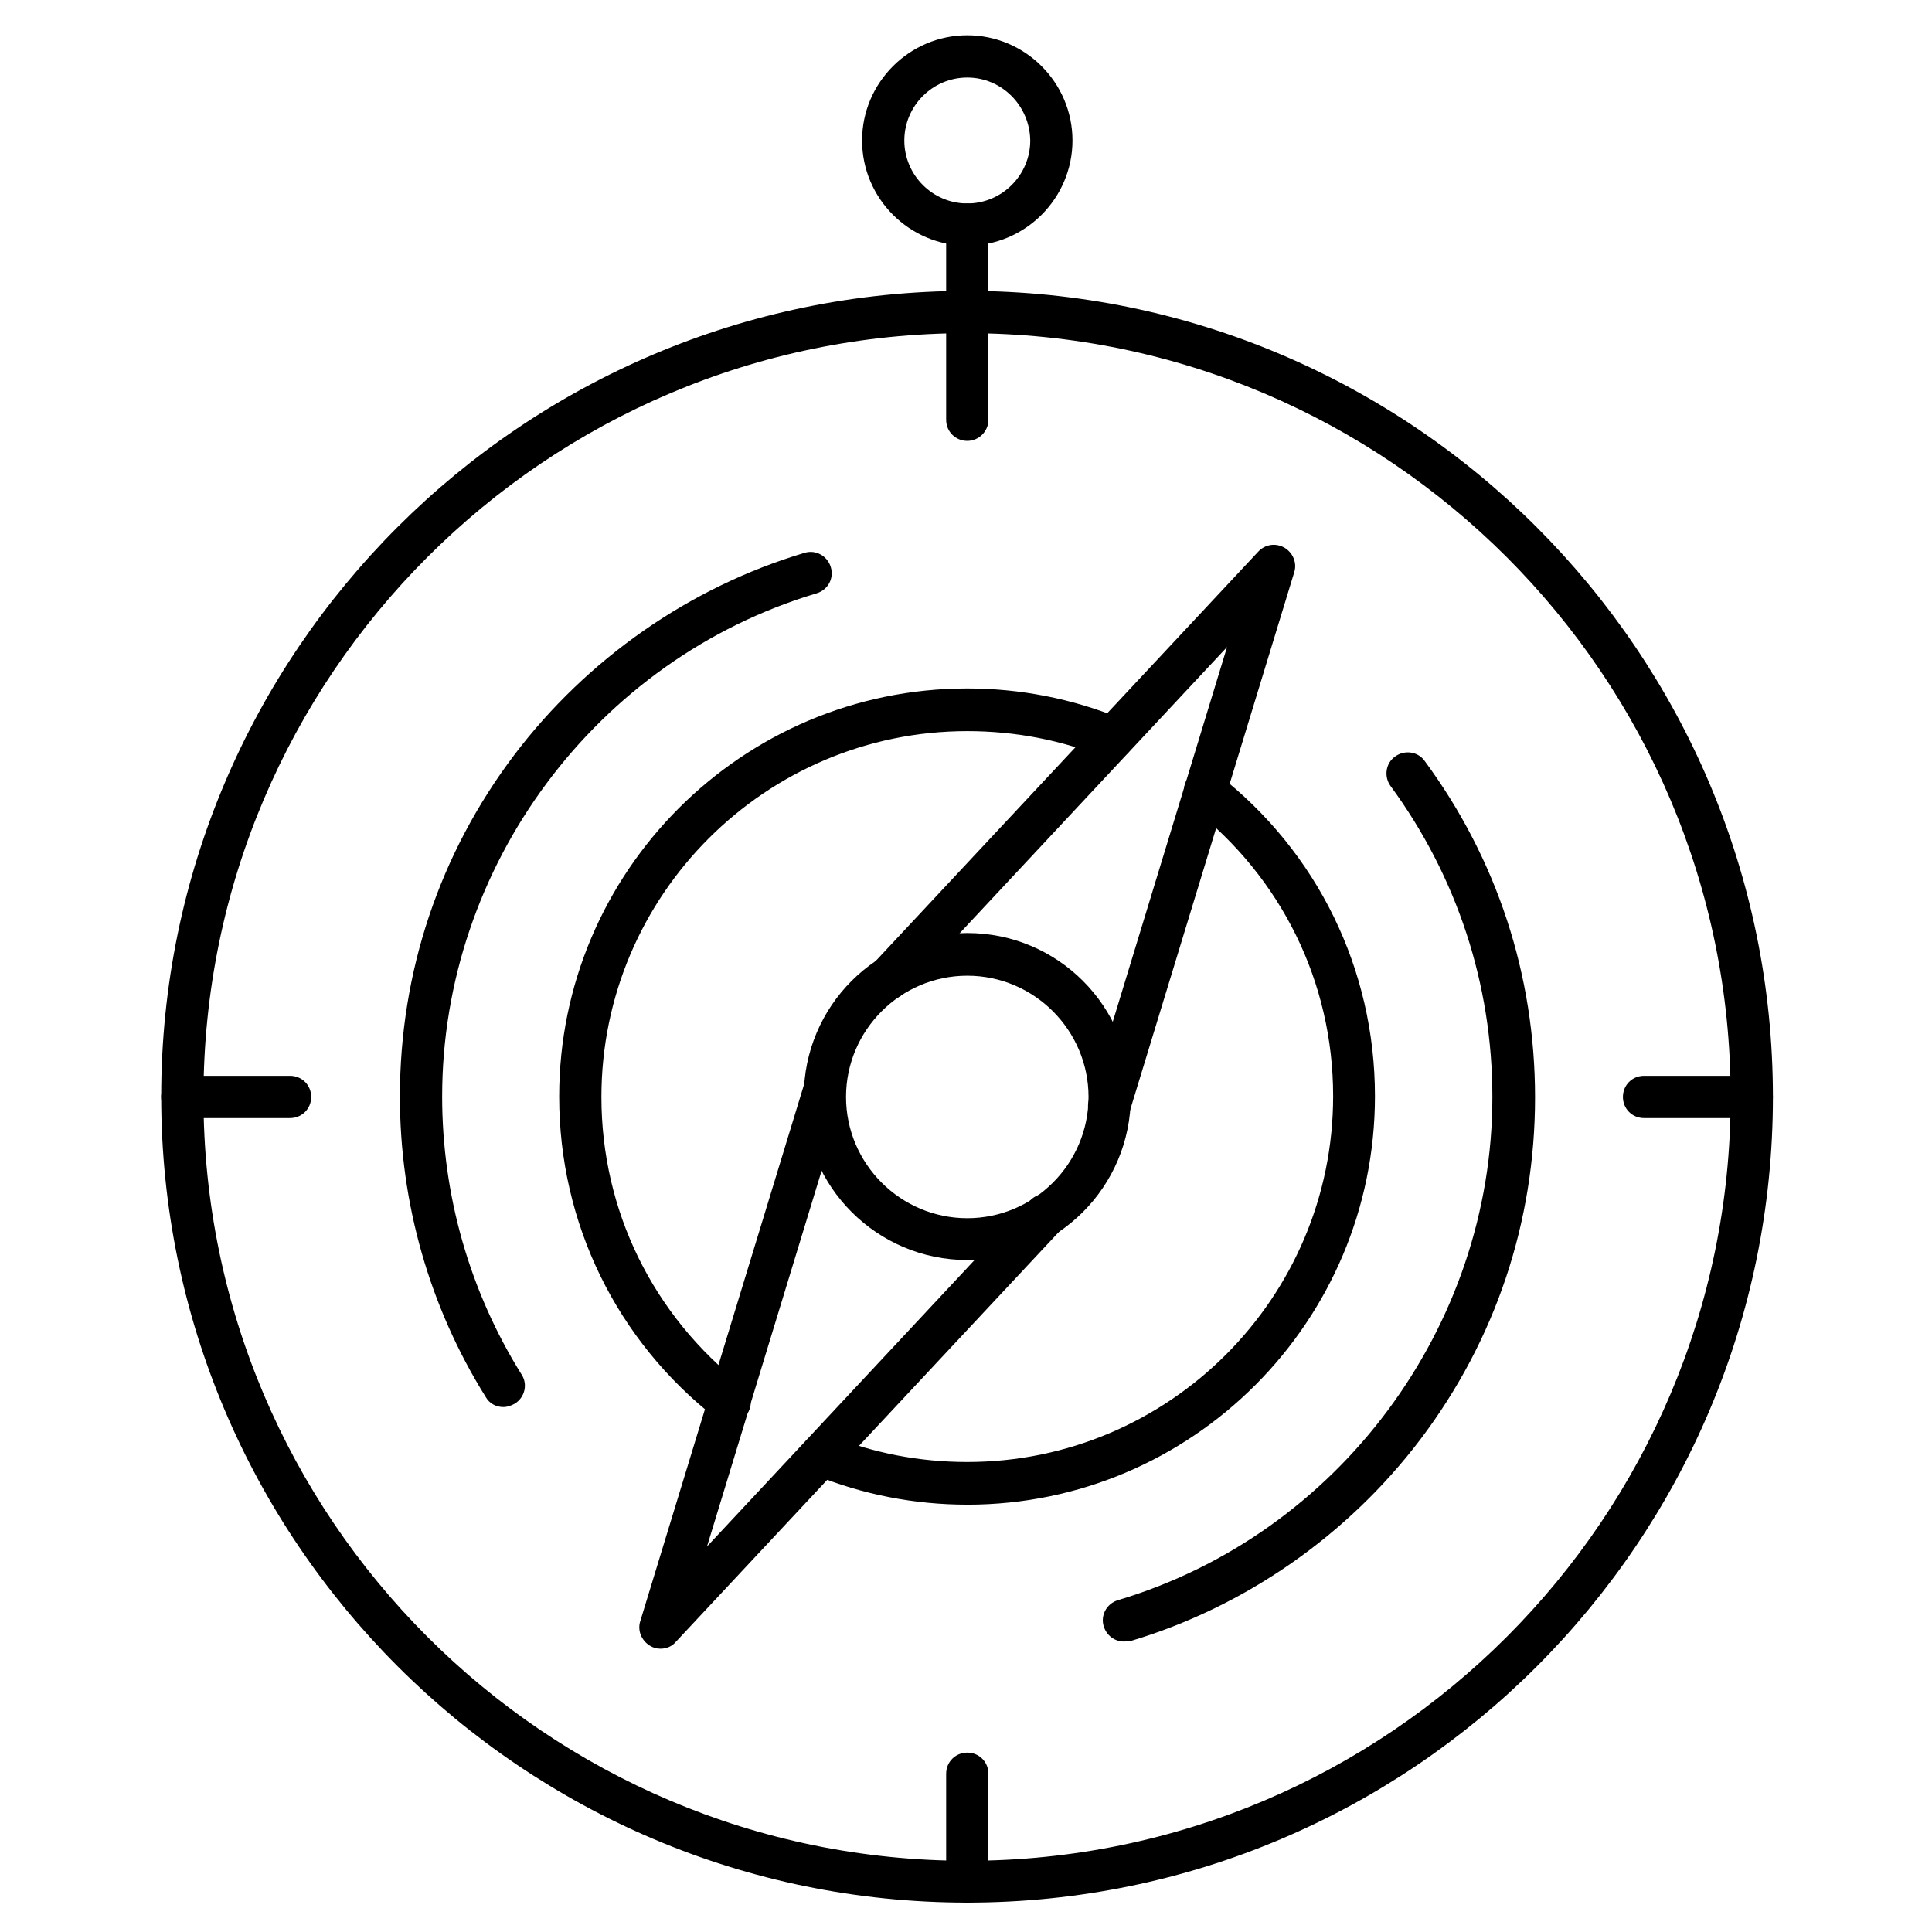
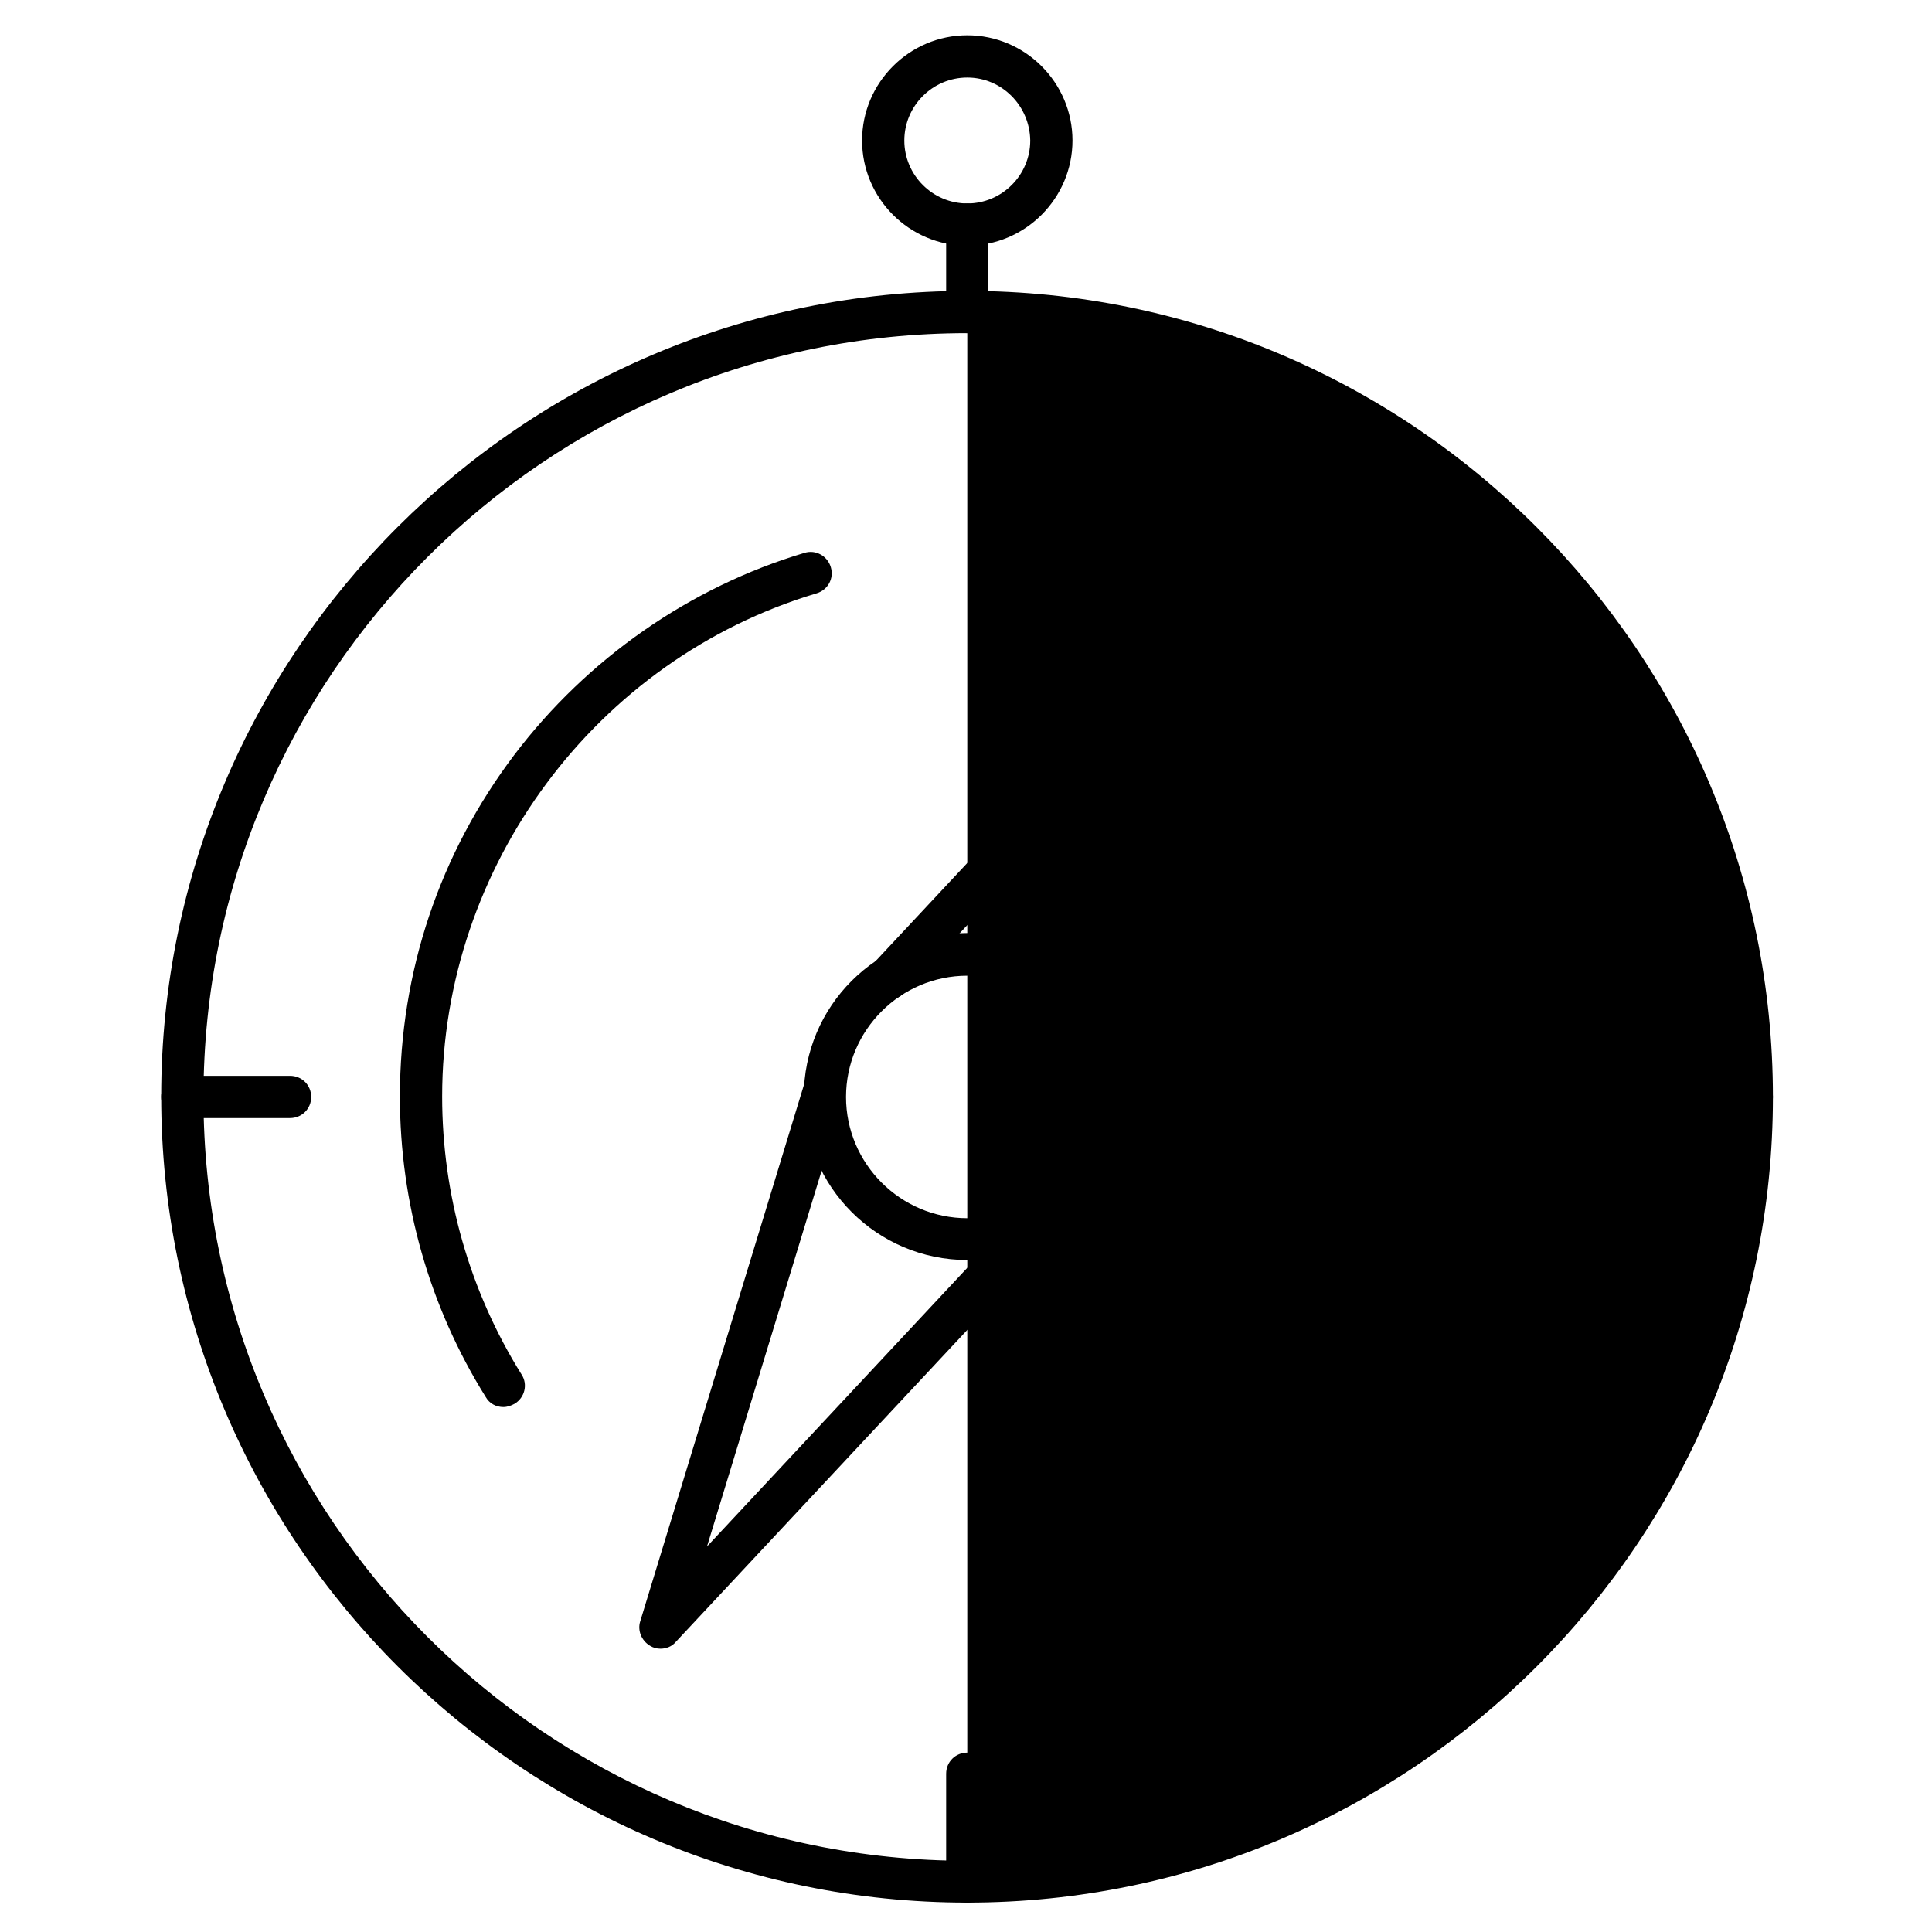
<svg xmlns="http://www.w3.org/2000/svg" fill="#000000" width="800px" height="800px" version="1.1" viewBox="144 144 512 512">
  <g>
-     <path d="m400.34 648.21c-117.78 0-213.62-95.836-213.62-213.62 0-117.78 95.836-213.5 213.62-213.5 117.78 0 213.5 95.836 213.5 213.62 0 117.78-95.723 213.5-213.5 213.5zm0-415.92c-111.62 0-202.42 90.797-202.42 202.42s90.797 202.42 202.42 202.42c111.62 0.004 202.3-90.906 202.3-202.41 0-111.62-90.797-202.42-202.3-202.42z" />
-     <path d="m400.34 542.75c-13.996 0-27.766-2.688-40.641-7.949-2.91-1.121-4.254-4.477-3.137-7.277 1.121-2.91 4.477-4.254 7.277-3.137 11.531 4.703 23.848 7.055 36.5 7.055 53.402 0 96.957-43.441 96.957-96.957 0-30.117-13.66-57.883-37.395-76.469-2.465-1.902-2.91-5.375-1.008-7.836 1.902-2.465 5.375-2.91 7.836-1.008 26.422 20.602 41.648 51.723 41.648 85.312 0 59.785-48.48 108.27-108.04 108.27zm-63.035-21.609c-1.23 0-2.465-0.336-3.469-1.23-26.422-20.602-41.648-51.723-41.648-85.312 0-59.562 48.477-108.15 108.15-108.15 13.996 0 27.766 2.688 40.641 7.949 2.91 1.121 4.254 4.477 3.137 7.277-1.121 2.91-4.477 4.254-7.277 3.137-11.531-4.703-23.848-7.055-36.5-7.055-53.402 0-96.957 43.441-96.957 96.957 0 30.117 13.66 57.883 37.395 76.469 2.465 1.902 2.91 5.375 1.008 7.836-1.23 1.34-2.801 2.125-4.481 2.125z" />
+     <path d="m400.34 648.21c-117.78 0-213.62-95.836-213.62-213.62 0-117.78 95.836-213.5 213.62-213.5 117.78 0 213.5 95.836 213.5 213.62 0 117.78-95.723 213.5-213.5 213.5zm0-415.92c-111.62 0-202.42 90.797-202.42 202.42s90.797 202.42 202.42 202.42z" />
    <path d="m319.05 580.92c-1.008 0-1.902-0.223-2.801-0.785-2.238-1.344-3.359-4.031-2.574-6.492l43.664-143.08c0.895-2.91 4.031-4.59 6.941-3.695 2.91 0.895 4.59 4.031 3.695 6.941l-36.609 120.02 85.648-91.691c2.129-2.238 5.598-2.352 7.949-0.223 2.238 2.129 2.352 5.598 0.223 7.949l-102.11 109.27c-1.012 1.23-2.578 1.789-4.031 1.789zm118.9-138.27c-0.559 0-1.121-0.113-1.68-0.223-2.91-0.895-4.59-4.031-3.695-6.941l36.609-120.02-85.648 91.691c-2.129 2.238-5.598 2.352-7.949 0.223-2.238-2.129-2.352-5.598-0.223-7.949l102.11-109.27c1.793-1.902 4.59-2.352 6.941-1.008 2.238 1.344 3.359 4.031 2.574 6.492l-43.664 143.08c-0.781 2.352-3.019 3.922-5.371 3.922z" />
    <path d="m400.34 477.92c-23.848 0-43.328-19.367-43.328-43.328 0-23.957 19.367-43.328 43.328-43.328 23.957 0 43.328 19.367 43.328 43.328-0.004 23.957-19.484 43.328-43.328 43.328zm0-75.348c-17.688 0-32.133 14.441-32.133 32.133 0 17.688 14.441 32.133 32.133 32.133 17.688 0 32.133-14.441 32.133-32.133-0.004-17.691-14.445-32.133-32.133-32.133z" />
-     <path d="m400.34 260.84c-3.137 0-5.598-2.465-5.598-5.598v-28.551c0-3.137 2.465-5.598 5.598-5.598 3.137 0 5.598 2.465 5.598 5.598v28.551c0 3.133-2.578 5.598-5.598 5.598z" />
    <path d="m608.24 440.3h-28.551c-3.137 0-5.598-2.465-5.598-5.598 0-3.137 2.465-5.598 5.598-5.598h28.551c3.137 0 5.598 2.465 5.598 5.598 0 3.133-2.461 5.598-5.598 5.598z" />
    <path d="m400.34 648.21c-3.137 0-5.598-2.465-5.598-5.598v-28.551c0-3.137 2.465-5.598 5.598-5.598 3.137 0 5.598 2.465 5.598 5.598v28.551c0 3.137-2.578 5.598-5.598 5.598z" />
    <path d="m220.87 440.3h-28.551c-3.137 0-5.598-2.465-5.598-5.598 0-3.137 2.465-5.598 5.598-5.598h28.551c3.137 0 5.598 2.465 5.598 5.598 0 3.133-2.465 5.598-5.598 5.598z" />
    <path d="m441.87 579.02c-2.465 0-4.59-1.566-5.375-4.031-0.895-2.91 0.785-6.047 3.805-6.941 58.441-17.465 99.195-72.324 99.195-133.34 0-29.895-9.406-58.441-26.98-82.402-1.793-2.465-1.344-6.047 1.23-7.836 2.465-1.793 6.047-1.344 7.836 1.23 19.145 25.973 29.223 56.762 29.223 89.117 0 33.027-10.523 64.375-30.34 90.574-19.258 25.414-46.461 44.445-76.914 53.516-0.672 0-1.121 0.113-1.68 0.113zm-164.46-62.137c-1.902 0-3.695-0.895-4.703-2.688-14.891-23.848-22.727-51.387-22.727-79.602 0-33.027 10.523-64.375 30.34-90.574 19.258-25.414 46.461-44.445 76.914-53.516 2.91-0.895 6.047 0.785 6.941 3.805 0.895 3.023-0.785 6.047-3.805 6.941-58.441 17.465-99.195 72.324-99.195 133.34 0 26.086 7.277 51.613 21.047 73.668 1.68 2.574 0.895 6.047-1.793 7.727-1.004 0.562-2.012 0.898-3.019 0.898z" />
    <path d="m400.34 232.29c-3.137 0-5.598-2.465-5.598-5.598v-23.176c0-3.137 2.465-5.598 5.598-5.598 3.137 0 5.598 2.465 5.598 5.598v23.176c0 3.137-2.578 5.598-5.598 5.598z" />
    <path d="m400.34 209.11c-15.34 0-27.879-12.539-27.879-27.879 0-15.34 12.539-27.879 27.879-27.879 15.34 0 27.879 12.539 27.879 27.879-0.004 15.34-12.543 27.879-27.879 27.879zm0-44.559c-9.18 0-16.684 7.5-16.684 16.684 0 9.18 7.5 16.684 16.684 16.684 9.18 0 16.684-7.5 16.684-16.684-0.117-9.184-7.504-16.684-16.684-16.684z" />
  </g>
</svg>